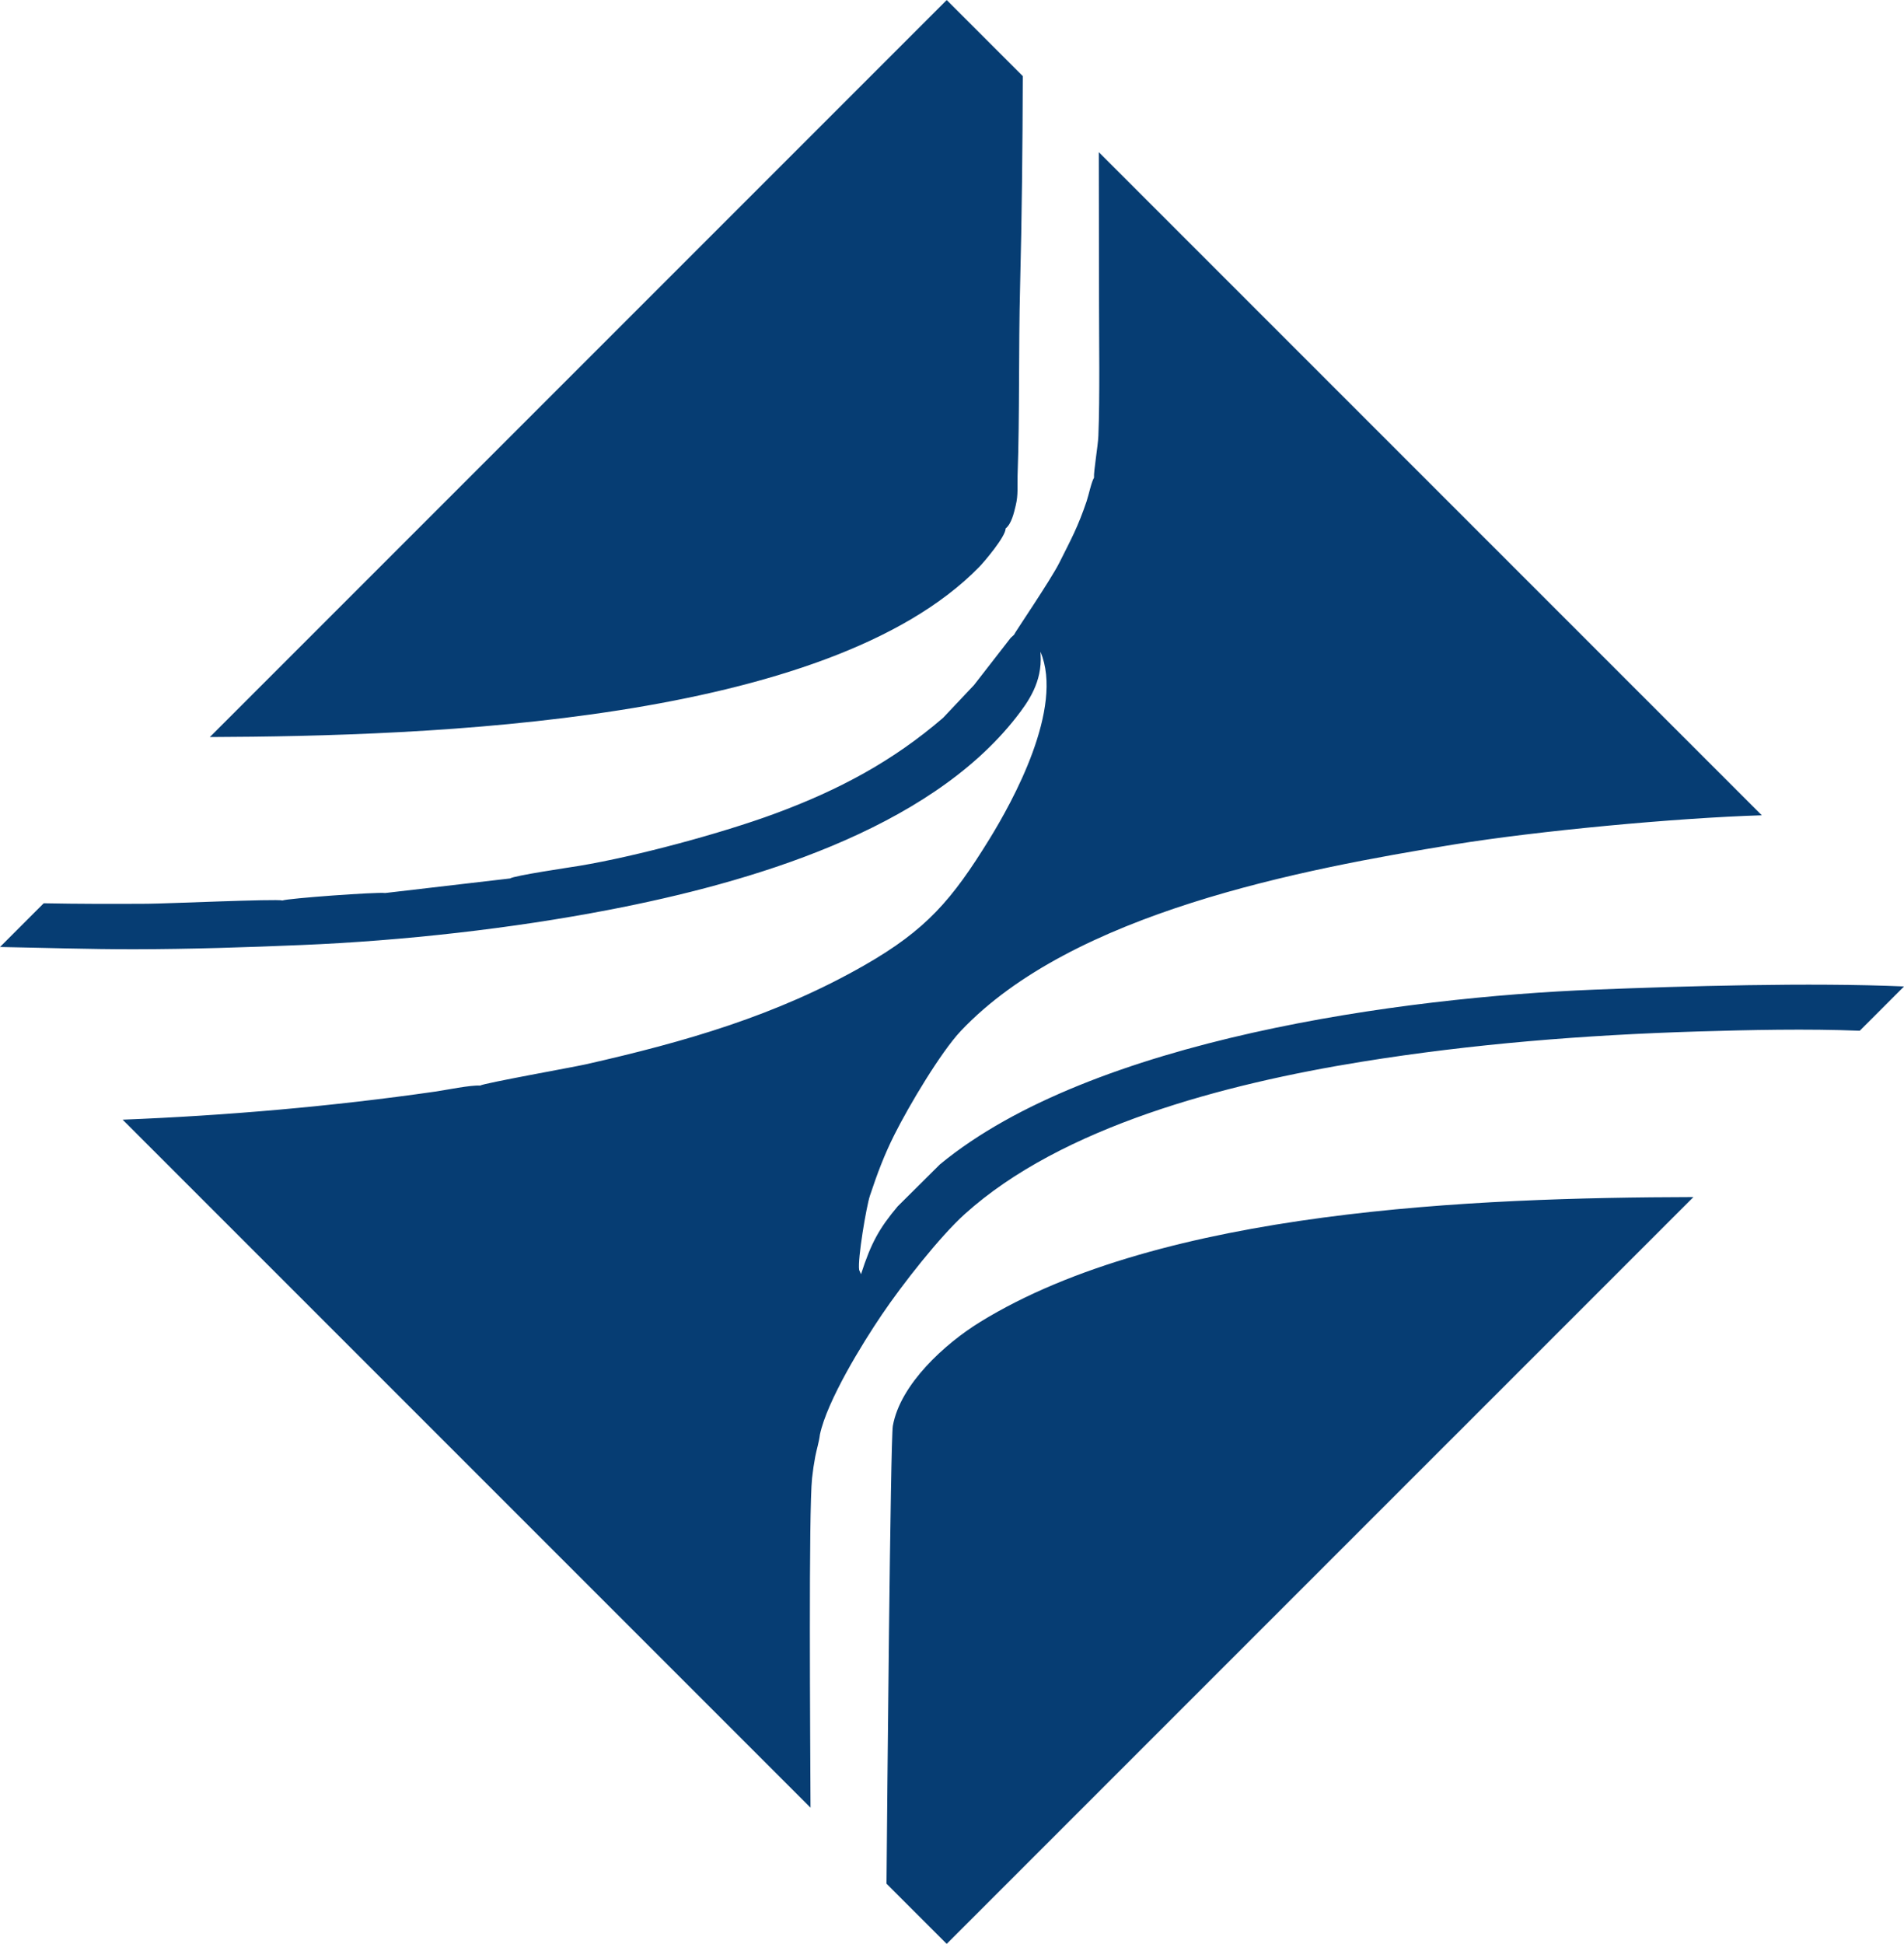
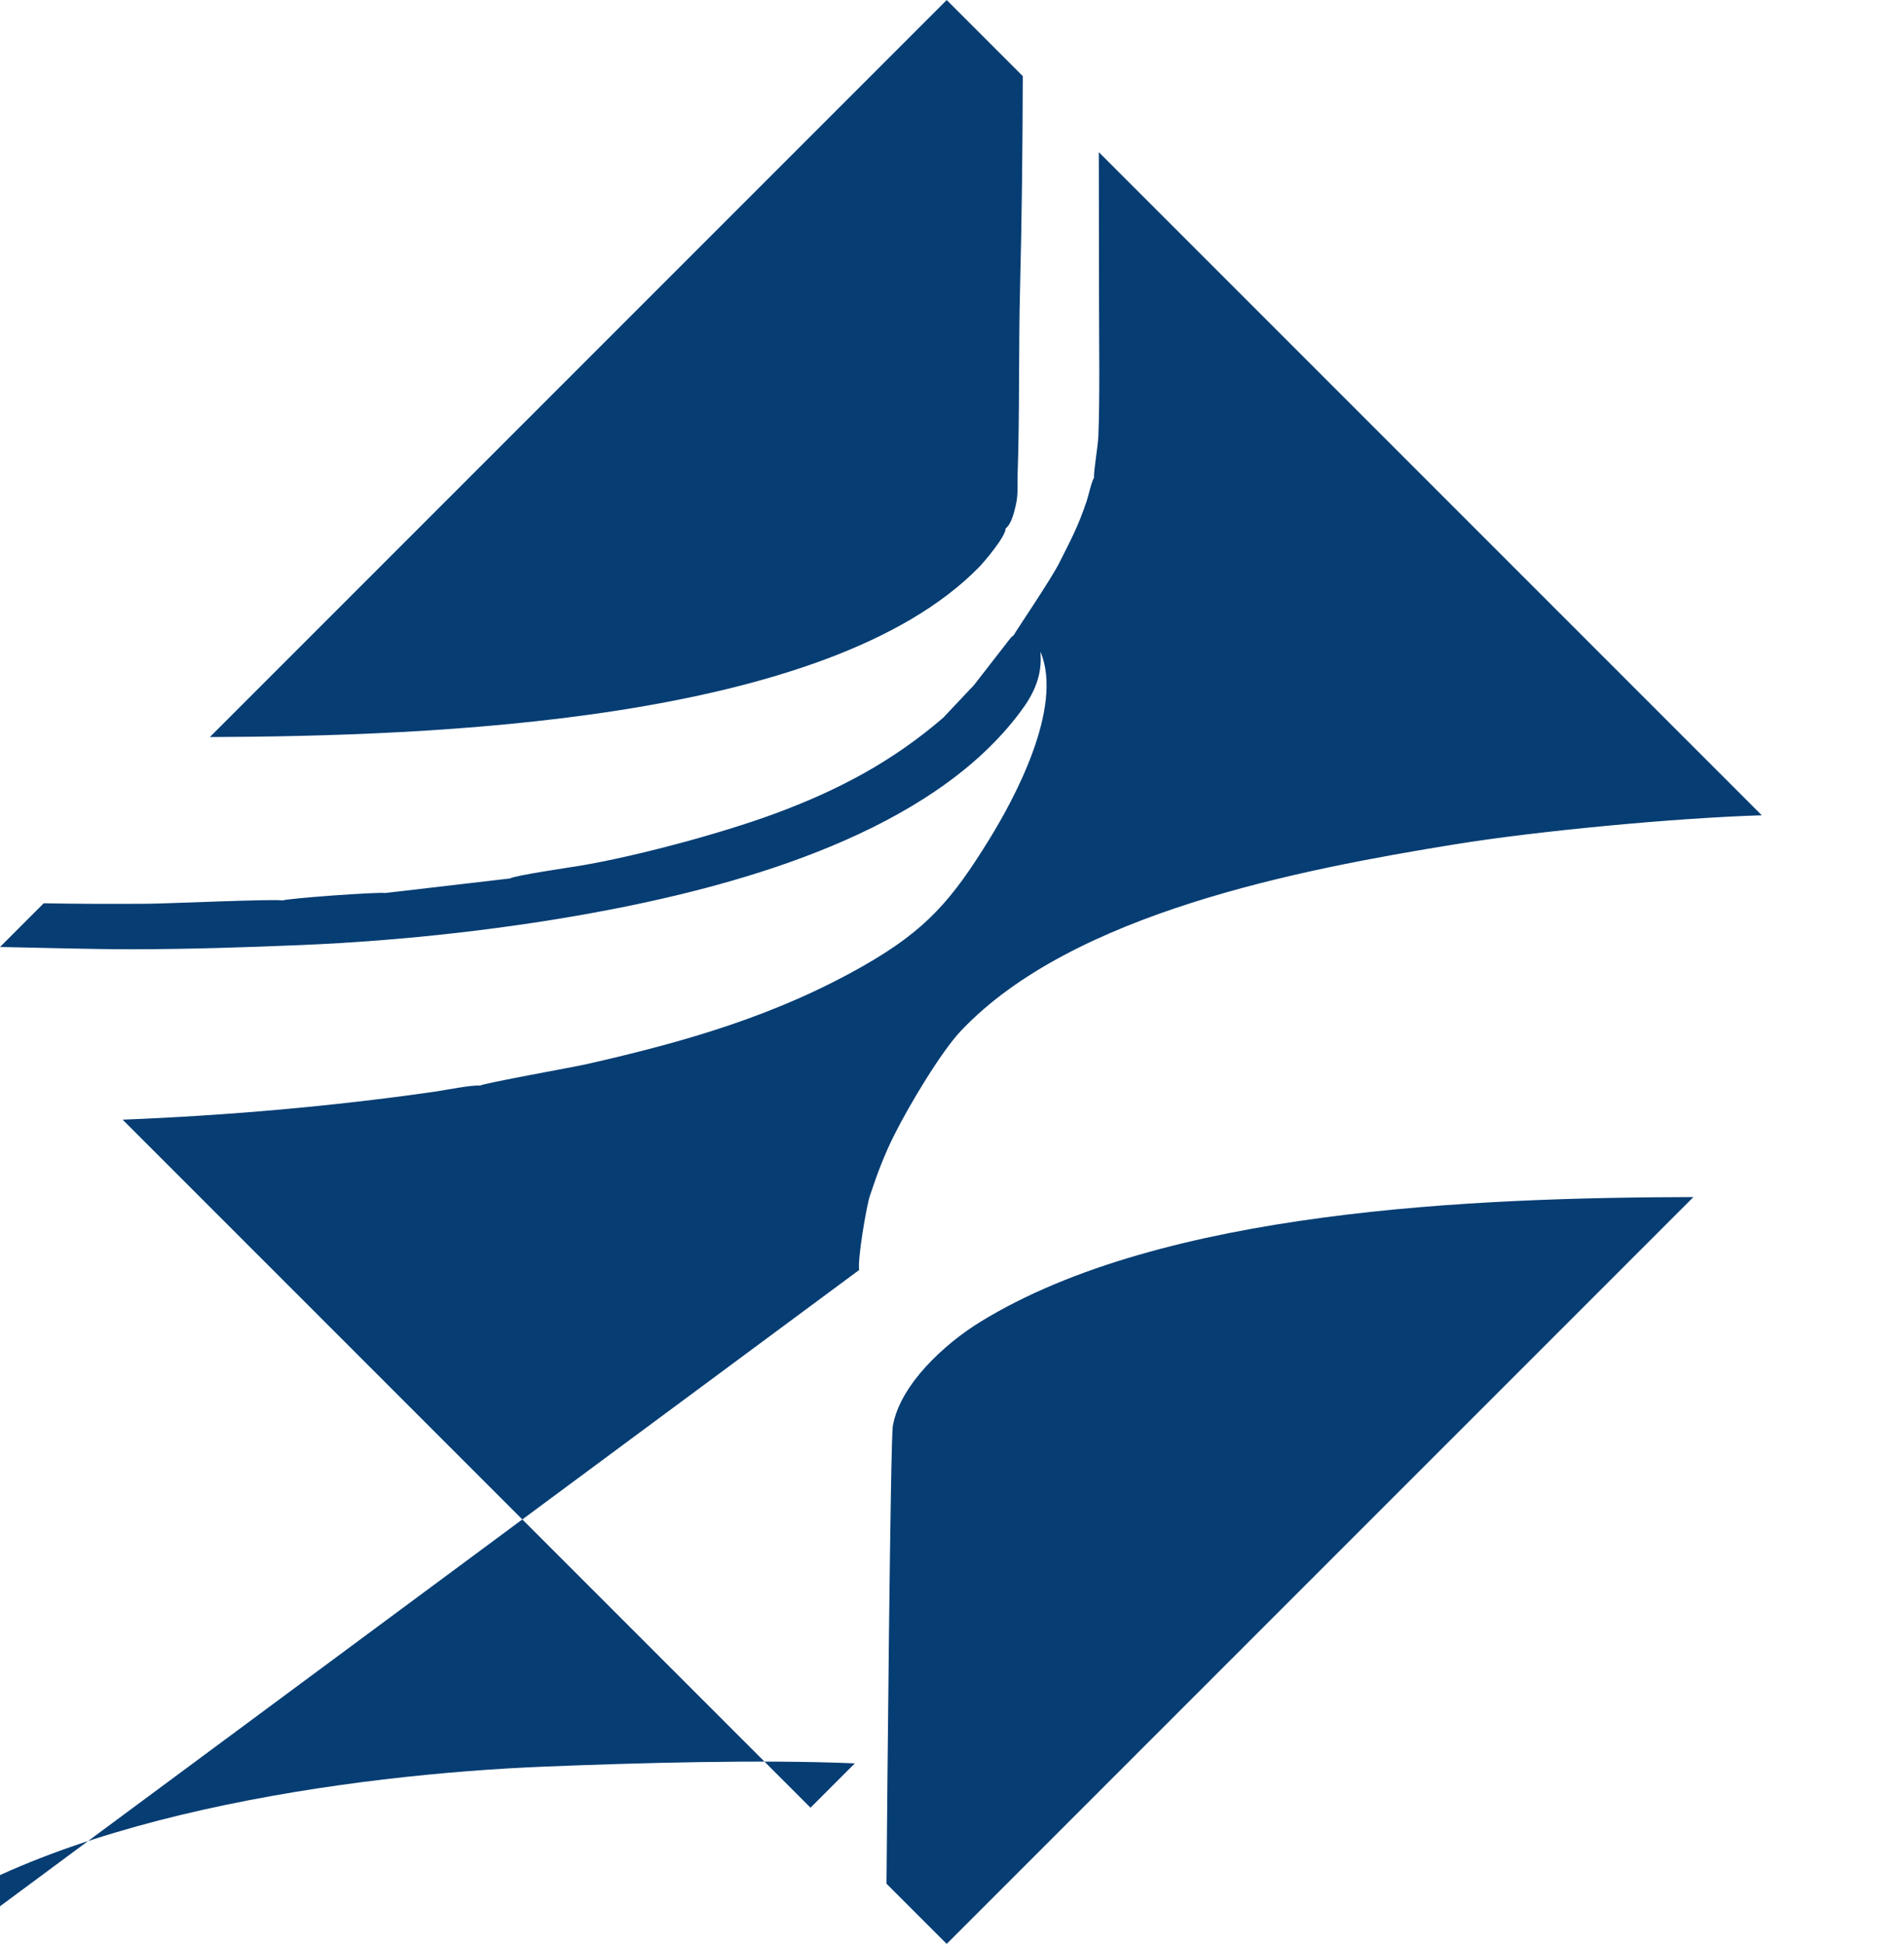
<svg xmlns="http://www.w3.org/2000/svg" xml:space="preserve" width="69.209mm" height="70.643mm" version="1.0" style="shape-rendering:geometricPrecision; text-rendering:geometricPrecision; image-rendering:optimizeQuality; fill-rule:evenodd; clip-rule:evenodd" viewBox="0 0 464.3 473.92">
  <defs>
    <style type="text/css">
   
    .fil0 {fill:#063D73}
   
  </style>
  </defs>
  <g id="Layer_x0020_1">
-     <path class="fil0" d="M209.51 309.63c-0.43,-2.6 1.77,-15.54 2.62,-18.1 1.82,-5.47 3.5,-9.95 5.99,-14.91 3.58,-7.14 11.33,-20.14 16.19,-25.28 27.21,-28.78 82.83,-39.38 120.43,-45.48 20.14,-3.27 53.8,-6.44 74.88,-7.09l-161.67 -161.67c0.01,11.93 0.04,23.87 0.05,35.8 0,9.72 0.23,23.92 -0.16,33.43 -0.1,2.45 -1.19,8.74 -1.06,10.14 -0.66,1.07 -1.26,4.12 -1.81,5.76 -2.13,6.28 -3.73,9.16 -6.62,14.92 -2.12,4.24 -10.97,17.2 -11.09,17.63l-0.78 0.71c-0.11,0.12 -0.47,0.59 -0.57,0.73l-8.39 10.8 -7.54 7.99c-12.21,10.52 -25.35,17.59 -41.21,23.43 -12.75,4.69 -33.43,10.31 -47.47,12.65 -2.44,0.4 -15.92,2.38 -16.91,3.08l-30.45 3.55c-2.13,-0.28 -23.84,1.31 -25.05,1.82 -1.52,-0.43 -28.52,0.78 -32.96,0.8 -8.46,0.05 -16.86,0.05 -25.27,-0.12l-10.66 10.66c10.83,0.19 21.66,0.56 32.72,0.55 13.73,-0.02 27.33,-0.47 40.83,-1.03 24.89,-1.03 51.39,-4.04 74.91,-8.57 34.32,-6.6 77.79,-19.37 99.36,-46.97 2.91,-3.72 6.37,-8.57 5.93,-15.3l-0.03 -0.67c5.82,13.77 -6.83,36.59 -12.46,45.71 -9.09,14.74 -15.33,22.1 -30.62,30.82 -21.28,12.14 -43.38,18.55 -67.85,24.08 -3.06,0.69 -24.97,4.61 -25.7,5.17 -2.32,-0.16 -8.33,1.09 -11.06,1.48 -24.97,3.59 -50.9,5.84 -76.13,6.83l167.75 167.74c-0.07,-16.9 -0.48,-72.38 0.38,-80.37 0.19,-1.76 0.44,-3.47 0.77,-5.21 0.33,-1.75 0.92,-3.54 1.14,-5.38 1.76,-8.29 10.39,-22.29 15.12,-29.26 4.94,-7.31 14.13,-19.03 20.19,-24.49 23.64,-21.34 63.38,-31.75 96.86,-37.16 26.96,-4.35 54.4,-6.53 81.91,-7.37 12.42,-0.38 26.79,-0.69 39.49,-0.18l10.8 -10.8c-22.83,-0.99 -53.71,-0.09 -75.48,0.78 -46.69,1.86 -122.52,11.99 -159.62,42.6l-10.32 10.25c-4.51,5.38 -6.48,8.93 -8.93,16.53l-0.44 -1.01zm-158.35 -129.93c53.12,-0.22 150.48,-3.36 187.66,-41.51 1.17,-1.2 6.42,-7.36 6.41,-9.35 1.43,-1.13 2.03,-3.81 2.46,-5.6 0.64,-2.68 0.36,-4.52 0.45,-7.26 0.53,-14.8 0.22,-30.7 0.61,-45.97 0.44,-16.97 0.61,-34.3 0.66,-51.45l-18.55 -18.55 -179.7 179.7zm361.78 112.15c-53.22,0.13 -129.45,3.06 -173.92,30.45 -8.59,5.29 -19.47,15.16 -21.29,25.31 -0.6,3.32 -1.4,93.79 -1.55,111.65l14.68 14.67 182.08 -182.07z" />
+     <path class="fil0" d="M209.51 309.63c-0.43,-2.6 1.77,-15.54 2.62,-18.1 1.82,-5.47 3.5,-9.95 5.99,-14.91 3.58,-7.14 11.33,-20.14 16.19,-25.28 27.21,-28.78 82.83,-39.38 120.43,-45.48 20.14,-3.27 53.8,-6.44 74.88,-7.09l-161.67 -161.67c0.01,11.93 0.04,23.87 0.05,35.8 0,9.72 0.23,23.92 -0.16,33.43 -0.1,2.45 -1.19,8.74 -1.06,10.14 -0.66,1.07 -1.26,4.12 -1.81,5.76 -2.13,6.28 -3.73,9.16 -6.62,14.92 -2.12,4.24 -10.97,17.2 -11.09,17.63l-0.78 0.71c-0.11,0.12 -0.47,0.59 -0.57,0.73l-8.39 10.8 -7.54 7.99c-12.21,10.52 -25.35,17.59 -41.21,23.43 -12.75,4.69 -33.43,10.31 -47.47,12.65 -2.44,0.4 -15.92,2.38 -16.91,3.08l-30.45 3.55c-2.13,-0.28 -23.84,1.31 -25.05,1.82 -1.52,-0.43 -28.52,0.78 -32.96,0.8 -8.46,0.05 -16.86,0.05 -25.27,-0.12l-10.66 10.66c10.83,0.19 21.66,0.56 32.72,0.55 13.73,-0.02 27.33,-0.47 40.83,-1.03 24.89,-1.03 51.39,-4.04 74.91,-8.57 34.32,-6.6 77.79,-19.37 99.36,-46.97 2.91,-3.72 6.37,-8.57 5.93,-15.3l-0.03 -0.67c5.82,13.77 -6.83,36.59 -12.46,45.71 -9.09,14.74 -15.33,22.1 -30.62,30.82 -21.28,12.14 -43.38,18.55 -67.85,24.08 -3.06,0.69 -24.97,4.61 -25.7,5.17 -2.32,-0.16 -8.33,1.09 -11.06,1.48 -24.97,3.59 -50.9,5.84 -76.13,6.83l167.75 167.74l10.8 -10.8c-22.83,-0.99 -53.71,-0.09 -75.48,0.78 -46.69,1.86 -122.52,11.99 -159.62,42.6l-10.32 10.25c-4.51,5.38 -6.48,8.93 -8.93,16.53l-0.44 -1.01zm-158.35 -129.93c53.12,-0.22 150.48,-3.36 187.66,-41.51 1.17,-1.2 6.42,-7.36 6.41,-9.35 1.43,-1.13 2.03,-3.81 2.46,-5.6 0.64,-2.68 0.36,-4.52 0.45,-7.26 0.53,-14.8 0.22,-30.7 0.61,-45.97 0.44,-16.97 0.61,-34.3 0.66,-51.45l-18.55 -18.55 -179.7 179.7zm361.78 112.15c-53.22,0.13 -129.45,3.06 -173.92,30.45 -8.59,5.29 -19.47,15.16 -21.29,25.31 -0.6,3.32 -1.4,93.79 -1.55,111.65l14.68 14.67 182.08 -182.07z" />
  </g>
</svg>